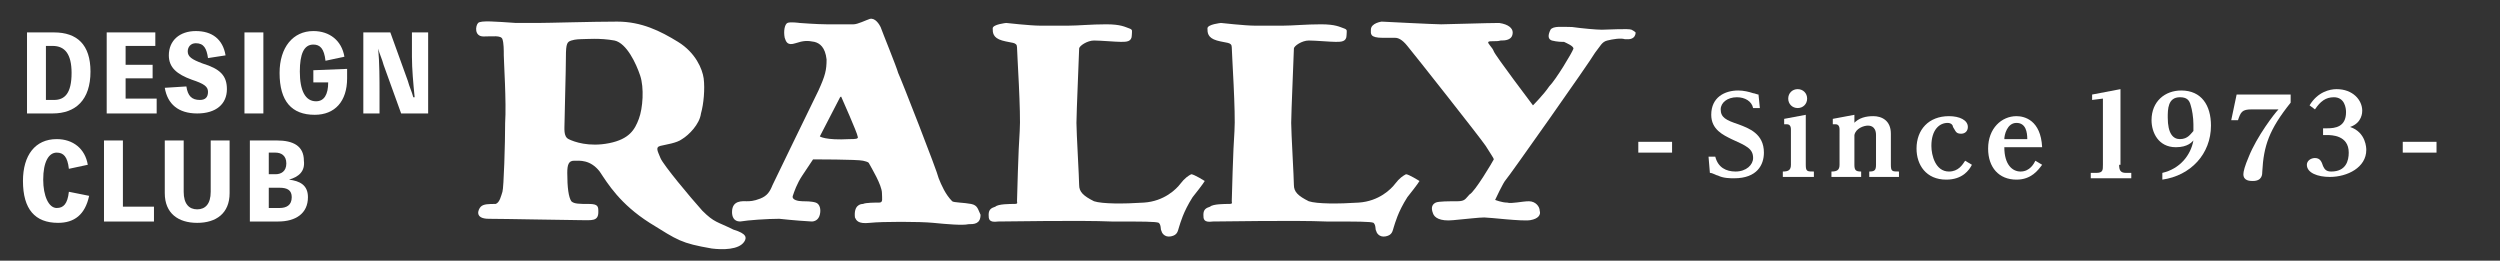
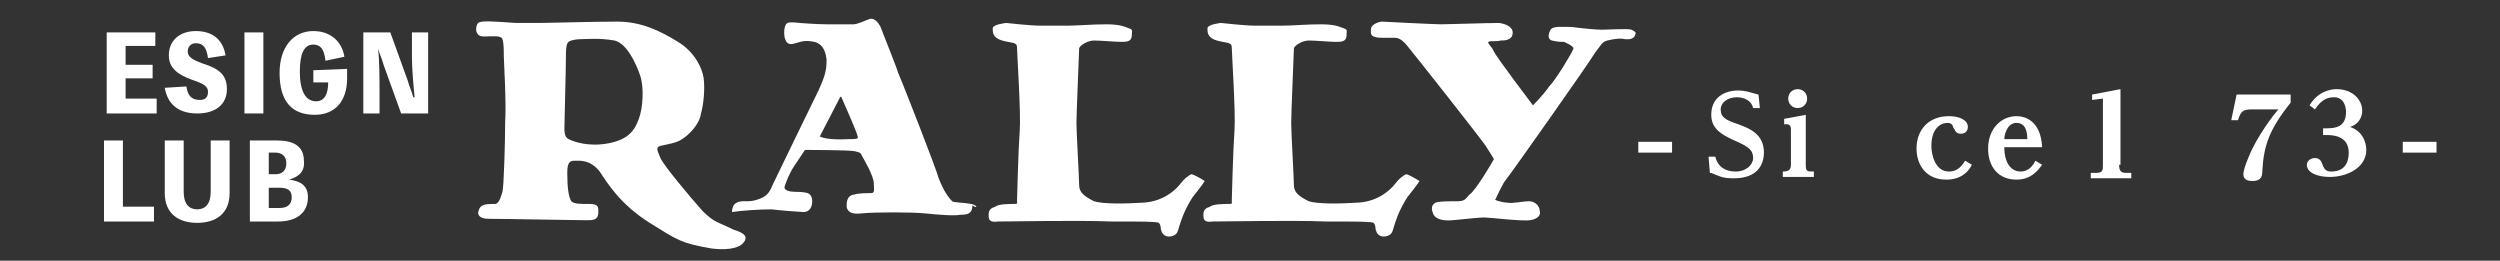
<svg xmlns="http://www.w3.org/2000/svg" version="1.1" id="レイヤー_1" x="0px" y="0px" viewBox="0 0 185.1 19.3" style="enable-background:new 0 0 185.1 19.3;" xml:space="preserve">
  <rect x="0" y="0" width="185.1" height="19.3" fill="#333333" stroke="none" />
  <style type="text/css">
	.st0{fill:#FFFFFF;}
</style>
  <g>
    <g>
      <g>
-         <path class="st0" d="M4,2.4c1.7,0,2.7,0.9,2.7,2.9c0,2.1-1.1,3.1-2.8,3.1H2v-6H4z M4,7.4c0.8,0,1.3-0.5,1.3-2c0-1.4-0.5-2-1.4-2     H3.4v4H4z" />
        <path class="st0" d="M11.6,7.4v1H7.9v-6h3.6v1H9.3v1.4h2v1h-2v1.5H11.6z" />
        <path class="st0" d="M13.8,6.4c0.1,0.7,0.4,1,1,1c0.4,0,0.6-0.2,0.6-0.6c0-0.4-0.3-0.6-1.2-0.9c-1.1-0.4-1.7-0.9-1.7-1.8     c0-1.1,0.8-1.8,2-1.8s2,0.6,2.2,1.8l-1.3,0.2c-0.1-0.7-0.3-1.1-0.9-1.1c-0.4,0-0.6,0.3-0.6,0.6c0,0.4,0.3,0.6,1.1,0.9     c1.3,0.4,1.8,0.9,1.8,1.9c0,1.1-0.8,1.8-2.2,1.8c-1.4,0-2.2-0.7-2.4-1.9L13.8,6.4z" />
        <path class="st0" d="M19.5,8.4h-1.4v-6h1.4V8.4z" />
        <path class="st0" d="M25.7,5.1c0,0.2,0,0.4,0,0.7c0,1.7-0.9,2.7-2.4,2.7c-1.7,0-2.6-1-2.6-3.1c0-1.9,1-3.1,2.5-3.1     c1.2,0,2.1,0.7,2.3,1.9l-1.4,0.3c-0.1-0.9-0.4-1.2-0.9-1.2c-0.7,0-1,0.7-1,2c0,1.4,0.4,2.2,1.2,2.2c0.6,0,0.9-0.5,0.9-1.4h-1.1     V5.2L25.7,5.1L25.7,5.1z" />
        <path class="st0" d="M31.7,2.4v6h-2l-1.3-3.6c-0.1-0.4-0.3-0.8-0.4-1.2H28c0.1,1,0.1,2.4,0.1,3.2v1.6h-1.2v-6h2L30.2,6     c0.1,0.4,0.3,0.8,0.4,1.2h0.1c-0.1-1-0.2-2.1-0.2-3V2.4H31.7z" />
-         <path class="st0" d="M6.6,14.5c-0.3,1.4-1.1,2-2.3,2c-1.7,0-2.6-1-2.6-3.1c0-1.9,0.9-3.1,2.5-3.1c1.2,0,2.1,0.7,2.3,1.9l-1.4,0.3     c-0.1-0.9-0.4-1.2-0.9-1.2c-0.6,0-1,0.7-1,2c0,1.2,0.4,2.1,1,2.1c0.5,0,0.8-0.3,0.9-1.2L6.6,14.5z" />
        <path class="st0" d="M11.4,15.3v1.1H7.7v-6h1.4v4.9C9.1,15.3,11.4,15.3,11.4,15.3z" />
        <path class="st0" d="M17,10.4v3.9c0,1.5-1,2.2-2.4,2.2c-1.4,0-2.4-0.7-2.4-2.2v-3.9h1.4v3.8c0,0.9,0.4,1.3,1,1.3s1-0.4,1-1.3     v-3.8H17z" />
        <path class="st0" d="M21.4,13.3c0.8,0.1,1.4,0.4,1.4,1.3c0,1.2-0.9,1.8-2.2,1.8h-2.1v-6h2c1.2,0,2,0.4,2,1.5     C22.6,12.7,22.1,13.1,21.4,13.3L21.4,13.3L21.4,13.3z M19.9,11.4v1.5h0.5c0.4,0,0.8-0.2,0.8-0.8s-0.4-0.8-0.8-0.8H19.9z      M20.7,15.4c0.5,0,0.9-0.2,0.9-0.8c0-0.5-0.3-0.7-0.9-0.7h-0.8v1.5H20.7z" />
      </g>
      <path class="st0" d="M54.3,17c-1.2-0.6-1.4-0.5-2.3-1.4c-0.9-1-2.9-3.4-3.1-3.9c-0.2-0.5-0.4-0.8,0-0.9c0.4-0.1,1.2-0.2,1.6-0.5    c0.5-0.3,1.3-1.1,1.4-1.9c0.2-0.7,0.3-1.8,0.2-2.6c-0.1-0.7-0.6-1.9-1.9-2.7c-1.3-0.8-2.7-1.5-4.5-1.5c-1.8,0-5.1,0.1-5.9,0.1    c0,0-0.1,0-1.6,0c-1.5-0.1-2.6-0.2-2.8,0s-0.3,1,0.4,1c0.7,0,1.3-0.1,1.4,0.2s0.1,0.8,0.1,1.2c0,0.4,0.2,3.5,0.1,5    c0,1.5-0.1,4.8-0.2,5.1S37,15,36.7,15.1c-0.5,0-0.9,0-1.1,0.2c-0.2,0.2-0.5,0.9,0.6,0.9c1.1,0,6,0.1,6.8,0.1    c0.8,0,1.3,0.1,1.3-0.6c0-0.4,0-0.6-0.7-0.6s-1.1,0-1.3-0.2c-0.2-0.3-0.3-1-0.3-2.1c0-0.6,0.1-0.9,0.5-0.9c0.4,0,1.2-0.1,1.9,0.8    c0.6,0.9,1.5,2.4,3.7,3.8c2.1,1.3,2.3,1.5,4.6,1.9c0.8,0.1,2,0.1,2.4-0.5C55.3,17.6,55.3,17.3,54.3,17z M47.3,8.8    c-0.3,0.8-0.7,1.5-2.2,1.8s-2.6-0.1-3-0.3c-0.4-0.2-0.3-0.8-0.3-1.3c0-0.6,0.1-3.7,0.1-4.8c0-1,0.1-1.1,0.4-1.2    C42.6,2.9,43,2.9,43,2.9c0.4,0,1.4-0.1,2.5,0.1c0.9,0.2,1.6,1.7,1.9,2.6S47.6,8,47.3,8.8z" />
-       <path class="st0" d="M71.9,15.1c-0.5-0.1-1.3-0.1-1.4-0.2c-0.5-0.5-0.8-1.2-1-1.7c-0.1-0.5-2.8-7.4-3-7.8    c-0.1-0.4-1.2-3.1-1.3-3.4c-0.1-0.2-0.4-0.7-0.8-0.6c-0.3,0.1-0.9,0.4-1.2,0.4c-0.3,0-1.2,0-2,0c-0.7,0-2-0.1-2-0.1    s-0.7-0.1-0.9,0c-0.2,0.1-0.3,0.6-0.2,1.1c0.1,0.3,0.2,0.6,0.8,0.4c0.6-0.2,0.9-0.2,1.4-0.1c0.4,0.1,0.8,0.4,0.9,1.3    c0,0.8-0.1,1.2-0.6,2.3c-0.6,1.2-3.2,6.6-3.4,7c-0.2,0.5-0.4,0.8-0.9,1c-0.5,0.2-0.8,0.2-1,0.2c-0.3,0-1.1-0.1-1.1,0.8    c0,0.3,0.1,0.7,0.6,0.7c0.6-0.1,2-0.2,2.9-0.2c0.9,0.1,2.2,0.2,2.4,0.2c0.2,0,0.5-0.1,0.6-0.5s0-0.8-0.3-0.9    c-0.3-0.1-0.8-0.1-1-0.1c-0.3,0-0.8-0.1-0.7-0.4c0.1-0.3,0.3-0.9,0.7-1.5s0.8-1.2,0.8-1.2s3.3,0,3.7,0.1c0.4,0.1,0.4,0.1,0.5,0.3    c0.1,0.2,0.9,1.5,0.9,2.1c0,0.4,0.1,0.7-0.2,0.7c-0.3,0-1,0-1.2,0.1c-0.2,0-0.7,0.1-0.6,1c0.1,0.2,0.2,0.5,1.1,0.4    c0.9-0.1,3.7-0.1,4.7,0c1,0.1,2.2,0.2,2.6,0.1c0.4,0,0.9,0,0.9-0.7C72.4,15.5,72.4,15.2,71.9,15.1z M62.9,10.3    c-1.8,0.1-2.2-0.2-2.2-0.2l1.5-2.9c0.1-0.1,0.1,0,0.1,0s1.2,2.7,1.2,2.9C63.6,10.3,63.3,10.3,62.9,10.3z" />
+       <path class="st0" d="M71.9,15.1c-0.5-0.1-1.3-0.1-1.4-0.2c-0.5-0.5-0.8-1.2-1-1.7c-0.1-0.5-2.8-7.4-3-7.8    c-0.1-0.4-1.2-3.1-1.3-3.4c-0.1-0.2-0.4-0.7-0.8-0.6c-0.3,0.1-0.9,0.4-1.2,0.4c-0.3,0-1.2,0-2,0c-0.7,0-2-0.1-2-0.1    s-0.7-0.1-0.9,0c-0.2,0.1-0.3,0.6-0.2,1.1c0.1,0.3,0.2,0.6,0.8,0.4c0.6-0.2,0.9-0.2,1.4-0.1c0.4,0.1,0.8,0.4,0.9,1.3    c0,0.8-0.1,1.2-0.6,2.3c-0.6,1.2-3.2,6.6-3.4,7c-0.2,0.5-0.4,0.8-0.9,1c-0.5,0.2-0.8,0.2-1,0.2c-0.3,0-1.1-0.1-1.1,0.8    c0.6-0.1,2-0.2,2.9-0.2c0.9,0.1,2.2,0.2,2.4,0.2c0.2,0,0.5-0.1,0.6-0.5s0-0.8-0.3-0.9    c-0.3-0.1-0.8-0.1-1-0.1c-0.3,0-0.8-0.1-0.7-0.4c0.1-0.3,0.3-0.9,0.7-1.5s0.8-1.2,0.8-1.2s3.3,0,3.7,0.1c0.4,0.1,0.4,0.1,0.5,0.3    c0.1,0.2,0.9,1.5,0.9,2.1c0,0.4,0.1,0.7-0.2,0.7c-0.3,0-1,0-1.2,0.1c-0.2,0-0.7,0.1-0.6,1c0.1,0.2,0.2,0.5,1.1,0.4    c0.9-0.1,3.7-0.1,4.7,0c1,0.1,2.2,0.2,2.6,0.1c0.4,0,0.9,0,0.9-0.7C72.4,15.5,72.4,15.2,71.9,15.1z M62.9,10.3    c-1.8,0.1-2.2-0.2-2.2-0.2l1.5-2.9c0.1-0.1,0.1,0,0.1,0s1.2,2.7,1.2,2.9C63.6,10.3,63.3,10.3,62.9,10.3z" />
      <path class="st0" d="M88.2,12.9c-0.2,0.1-0.5,0.3-0.8,0.7c-0.3,0.4-1.2,1.3-2.7,1.4c-1.5,0.1-3.1,0.1-3.7-0.1    c-0.8-0.4-1.1-0.7-1.1-1.2c0-0.5-0.2-3.9-0.2-4.6c0-0.7,0.2-5.3,0.2-5.5c0-0.2,0.6-0.6,1.1-0.6c0.5,0,1.6,0.1,2,0.1    c0.4,0,0.8,0,0.8-0.5c0-0.3,0.1-0.4-0.2-0.5c-0.3-0.1-0.6-0.3-1.7-0.3c-1.1,0-2.1,0.1-2.8,0.1c-0.7,0-1.4,0-2.1,0    c-0.7,0-2.5-0.2-2.5-0.2s-1,0.1-1,0.4c0,0.3,0,0.7,0.7,0.9c0.7,0.2,1.1,0.1,1.1,0.5s0.3,4.9,0.2,6.2c-0.1,1.3-0.2,5.1-0.2,5.2    c0,0.1,0.1,0.2-0.2,0.2c-0.3,0-1.2,0-1.4,0.2c-0.3,0.1-0.5,0.2-0.5,0.6c0,0.3,0,0.6,0.7,0.5c0.7,0,6.1-0.1,8.4,0    c2.3,0,3.3,0,3.5,0.1c0.2,0.2,0.1,0.5,0.2,0.6c0,0.1,0.2,0.5,0.7,0.4c0.5-0.1,0.5-0.4,0.6-0.7c0.1-0.3,0.3-1.1,1-2.2    c0.8-1,0.9-1.2,0.9-1.2S88.4,12.9,88.2,12.9z" />
      <path class="st0" d="M104.1,12.9c-0.2,0.1-0.5,0.3-0.8,0.7c-0.3,0.4-1.2,1.3-2.7,1.4c-1.5,0.1-3.1,0.1-3.7-0.1    c-0.8-0.4-1.1-0.7-1.1-1.2s-0.2-3.9-0.2-4.6c0-0.7,0.2-5.3,0.2-5.5c0-0.2,0.6-0.6,1.1-0.6c0.5,0,1.6,0.1,2,0.1    c0.4,0,0.8,0,0.8-0.5c0-0.3,0.1-0.4-0.2-0.5c-0.3-0.1-0.6-0.3-1.7-0.3c-1.1,0-2.1,0.1-2.8,0.1s-1.4,0-2.1,0    c-0.7,0-2.5-0.2-2.5-0.2s-1,0.1-1,0.4c0,0.3,0,0.7,0.7,0.9c0.7,0.2,1.1,0.1,1.1,0.5s0.3,4.9,0.2,6.2c-0.1,1.3-0.2,5.1-0.2,5.2    c0,0.1,0.1,0.2-0.2,0.2c-0.3,0-1.2,0-1.4,0.2c-0.3,0.1-0.5,0.2-0.5,0.6c0,0.3,0,0.6,0.7,0.5c0.7,0,6.1-0.1,8.4,0    c2.3,0,3.3,0,3.5,0.1c0.2,0.2,0.1,0.5,0.2,0.6c0,0.1,0.2,0.5,0.7,0.4c0.5-0.1,0.5-0.4,0.6-0.7c0.1-0.3,0.3-1.1,1-2.2    c0.8-1,0.9-1.2,0.9-1.2S104.3,12.9,104.1,12.9z" />
      <path class="st0" d="M120.8,2.2c-0.2-0.1-1.8,0-2.2,0c-0.4,0-1.5-0.1-2.2-0.2c-0.7,0-1.4-0.1-1.6,0.2c-0.2,0.4-0.2,0.7,0.1,0.8    c0.4,0.1,0.7,0.1,0.9,0.1c0.2,0.1,0.7,0.3,0.7,0.5c-0.1,0.3-1.3,2.3-1.8,2.8c-0.4,0.6-1.2,1.4-1.2,1.4s-2.8-3.7-2.9-4    s-0.5-0.6-0.4-0.7c0.1-0.1,0.6,0,0.9-0.1c0.3,0,0.9,0,0.9-0.6c0-0.3-0.3-0.6-1-0.7c-0.9,0-3.8,0.1-4.3,0.1c-0.5,0-4.4-0.2-4.4-0.2    s-0.8,0.1-0.8,0.6c0,0.3-0.1,0.6,0.9,0.6c0.9,0,0.7,0,0.9,0c0.2,0,0.5,0.1,0.9,0.6c0.5,0.6,5.4,6.8,5.8,7.4c0.3,0.5,0.6,0.9,0.6,1    c-0.1,0.2-1.4,2.4-1.8,2.6c-0.3,0.3-0.3,0.5-0.9,0.5s-1.4,0-1.6,0.1c-0.2,0.1-0.4,0.3-0.2,0.8c0.1,0.3,0.5,0.6,1.5,0.5    c1.1-0.1,1.9-0.2,2.3-0.2c0.4,0,2.8,0.3,3.4,0.2c0.6-0.1,0.8-0.4,0.7-0.7c0-0.3-0.3-0.7-0.8-0.7c-0.5,0-1.3,0.2-1.6,0.1    c-0.4,0-0.9-0.2-0.9-0.2s0.6-1.3,0.8-1.5s6.2-8.7,6.6-9.4c0.4-0.5,0.5-0.8,0.9-0.9c0.4-0.1,1-0.2,1.3-0.1c0.3,0,0.3,0,0.3,0    s0.5,0,0.5-0.5C121.1,2.4,121,2.3,120.8,2.2z" />
    </g>
    <g>
      <path class="st0" d="M123.8,10.5v0.8h-2.5v-0.8H123.8z" />
      <path class="st0" d="M126.5,11.6h0.5c0.2,0.8,0.8,1.1,1.5,1.1c0.8,0,1.3-0.5,1.3-1c0-0.7-0.5-0.9-1.6-1.4    c-0.6-0.3-1.5-0.7-1.5-1.8c0-1.3,1-1.8,2-1.8c0.4,0,0.8,0.1,1.1,0.2c0.1,0,0.3,0.1,0.4,0.1l0.1,1l-0.5,0c-0.1-0.5-0.6-0.8-1.2-0.8    c-0.7,0-1.2,0.4-1.2,0.9c0,0.6,0.4,0.8,1.3,1.1c0.8,0.3,1.9,0.7,1.9,2.1c0,0.9-0.5,1.9-2.2,1.9c-0.3,0-0.8,0-1.2-0.2    c-0.1,0-0.4-0.2-0.6-0.2L126.5,11.6z" />
      <path class="st0" d="M133.7,12.2c0,0.5,0.1,0.5,0.6,0.5v0.4H132v-0.4c0.4,0,0.6-0.1,0.6-0.5V9.6c0-0.1,0-0.4-0.3-0.4    c-0.1,0-0.1,0-0.2,0l0-0.4l1.6-0.3V12.2z M133.8,7.3c0,0.4-0.3,0.7-0.7,0.7s-0.7-0.3-0.7-0.7c0-0.4,0.3-0.7,0.7-0.7    S133.8,6.9,133.8,7.3z" />
-       <path class="st0" d="M137.2,9.2c0.4-0.5,1-0.6,1.5-0.6c0.6,0,1.3,0.3,1.3,1.3v2.3c0,0.5,0.1,0.5,0.6,0.5v0.4h-2.2v-0.4    c0.4,0,0.5-0.1,0.5-0.5V10c0-0.7-0.5-0.7-0.6-0.7c-0.3,0-0.9,0.2-1,0.7v2.2c0,0.4,0.1,0.5,0.5,0.5v0.4h-2.2v-0.4    c0.4,0,0.6-0.1,0.6-0.5V9.6c0-0.1,0-0.4-0.3-0.4c-0.1,0-0.1,0-0.2,0l0-0.4l1.6-0.3V9.2z" />
      <path class="st0" d="M146,12.2c-0.2,0.4-0.7,1.1-1.9,1.1c-1.5,0-2.2-1.1-2.2-2.3c0-1.4,0.9-2.4,2.4-2.4c0.8,0,1.4,0.3,1.4,0.8    c0,0.3-0.2,0.5-0.5,0.5c-0.4,0-0.4-0.2-0.6-0.5c0-0.1-0.1-0.3-0.4-0.3c-0.6,0-1.2,0.5-1.2,1.7c0,0.7,0.3,1.9,1.3,1.9    c0.7,0,1-0.5,1.2-0.8L146,12.2z" />
      <path class="st0" d="M151.2,12.2c-0.3,0.4-0.8,1.1-1.9,1.1c-1.3,0-2.1-0.9-2.1-2.3c0-1.5,1-2.4,2.1-2.4c0.6,0,1.8,0.3,1.9,2.3    h-2.8c0,1.3,0.6,1.8,1.2,1.8c0.7,0,1-0.6,1.1-0.8L151.2,12.2z M150.1,10.3c0-0.5-0.1-1.2-0.8-1.2c-0.7,0-0.9,0.9-0.9,1.2H150.1z" />
      <path class="st0" d="M156.9,12.2c0,0.4,0.1,0.6,0.5,0.6h0.4v0.4h-3v-0.4h0.4c0.5,0,0.5-0.2,0.5-0.6V7.3l-0.8,0.1l0-0.4l2.1-0.4    V12.2z" />
-       <path class="st0" d="M160.1,12.8c1.3-0.3,2.1-1.3,2.3-2.4c-0.1,0.1-0.4,0.5-1.3,0.5c-1.3,0-1.8-1.1-1.8-2c0-1.4,1-2.2,2.2-2.2    c1.5,0,2.2,1.1,2.2,2.6c0,2.1-1.5,3.7-3.6,4V12.8z M162.4,9.2c0-0.5-0.1-1.1-0.2-1.4c-0.1-0.4-0.3-0.6-0.8-0.6    c-0.9,0-0.9,0.9-0.9,1.5c0,1.2,0.4,1.6,0.9,1.6c0.6,0,0.8-0.4,1-0.6C162.4,9.6,162.4,9.4,162.4,9.2z" />
      <path class="st0" d="M169.6,6.9v0.7c-1.6,2-2,3.2-2.1,5.1c0,0.2,0,0.7-0.7,0.7c-0.2,0-0.7,0-0.7-0.5c0-0.2,0.1-0.6,0.4-1.3    c0.6-1.5,1.9-3.2,2.2-3.5h-2c-0.7,0-0.8,0.2-1,0.8h-0.5l0.4-1.9H169.6z" />
      <path class="st0" d="M172,9.5h0.3c0.6,0,1.4-0.1,1.4-1.2c0-0.3-0.1-1.1-0.9-1.1c-0.6,0-1,0.3-1.4,0.9l-0.4-0.3    c0.6-1,1.5-1.2,2-1.2c1.2,0,1.9,0.8,1.9,1.6c0,0.1,0,0.9-0.9,1.2c1.2,0.4,1.2,1.6,1.2,1.7c0,1.3-1.4,2-2.7,2    c-0.9,0-1.7-0.3-1.7-0.9c0-0.3,0.3-0.5,0.6-0.5c0.4,0,0.5,0.3,0.6,0.6c0.1,0.2,0.2,0.4,0.6,0.4c1.1,0,1.3-0.8,1.3-1.4    c0-1.3-1.3-1.3-1.6-1.3H172V9.5z" />
      <path class="st0" d="M180.4,10.5v0.8h-2.5v-0.8H180.4z" />
    </g>
  </g>
</svg>